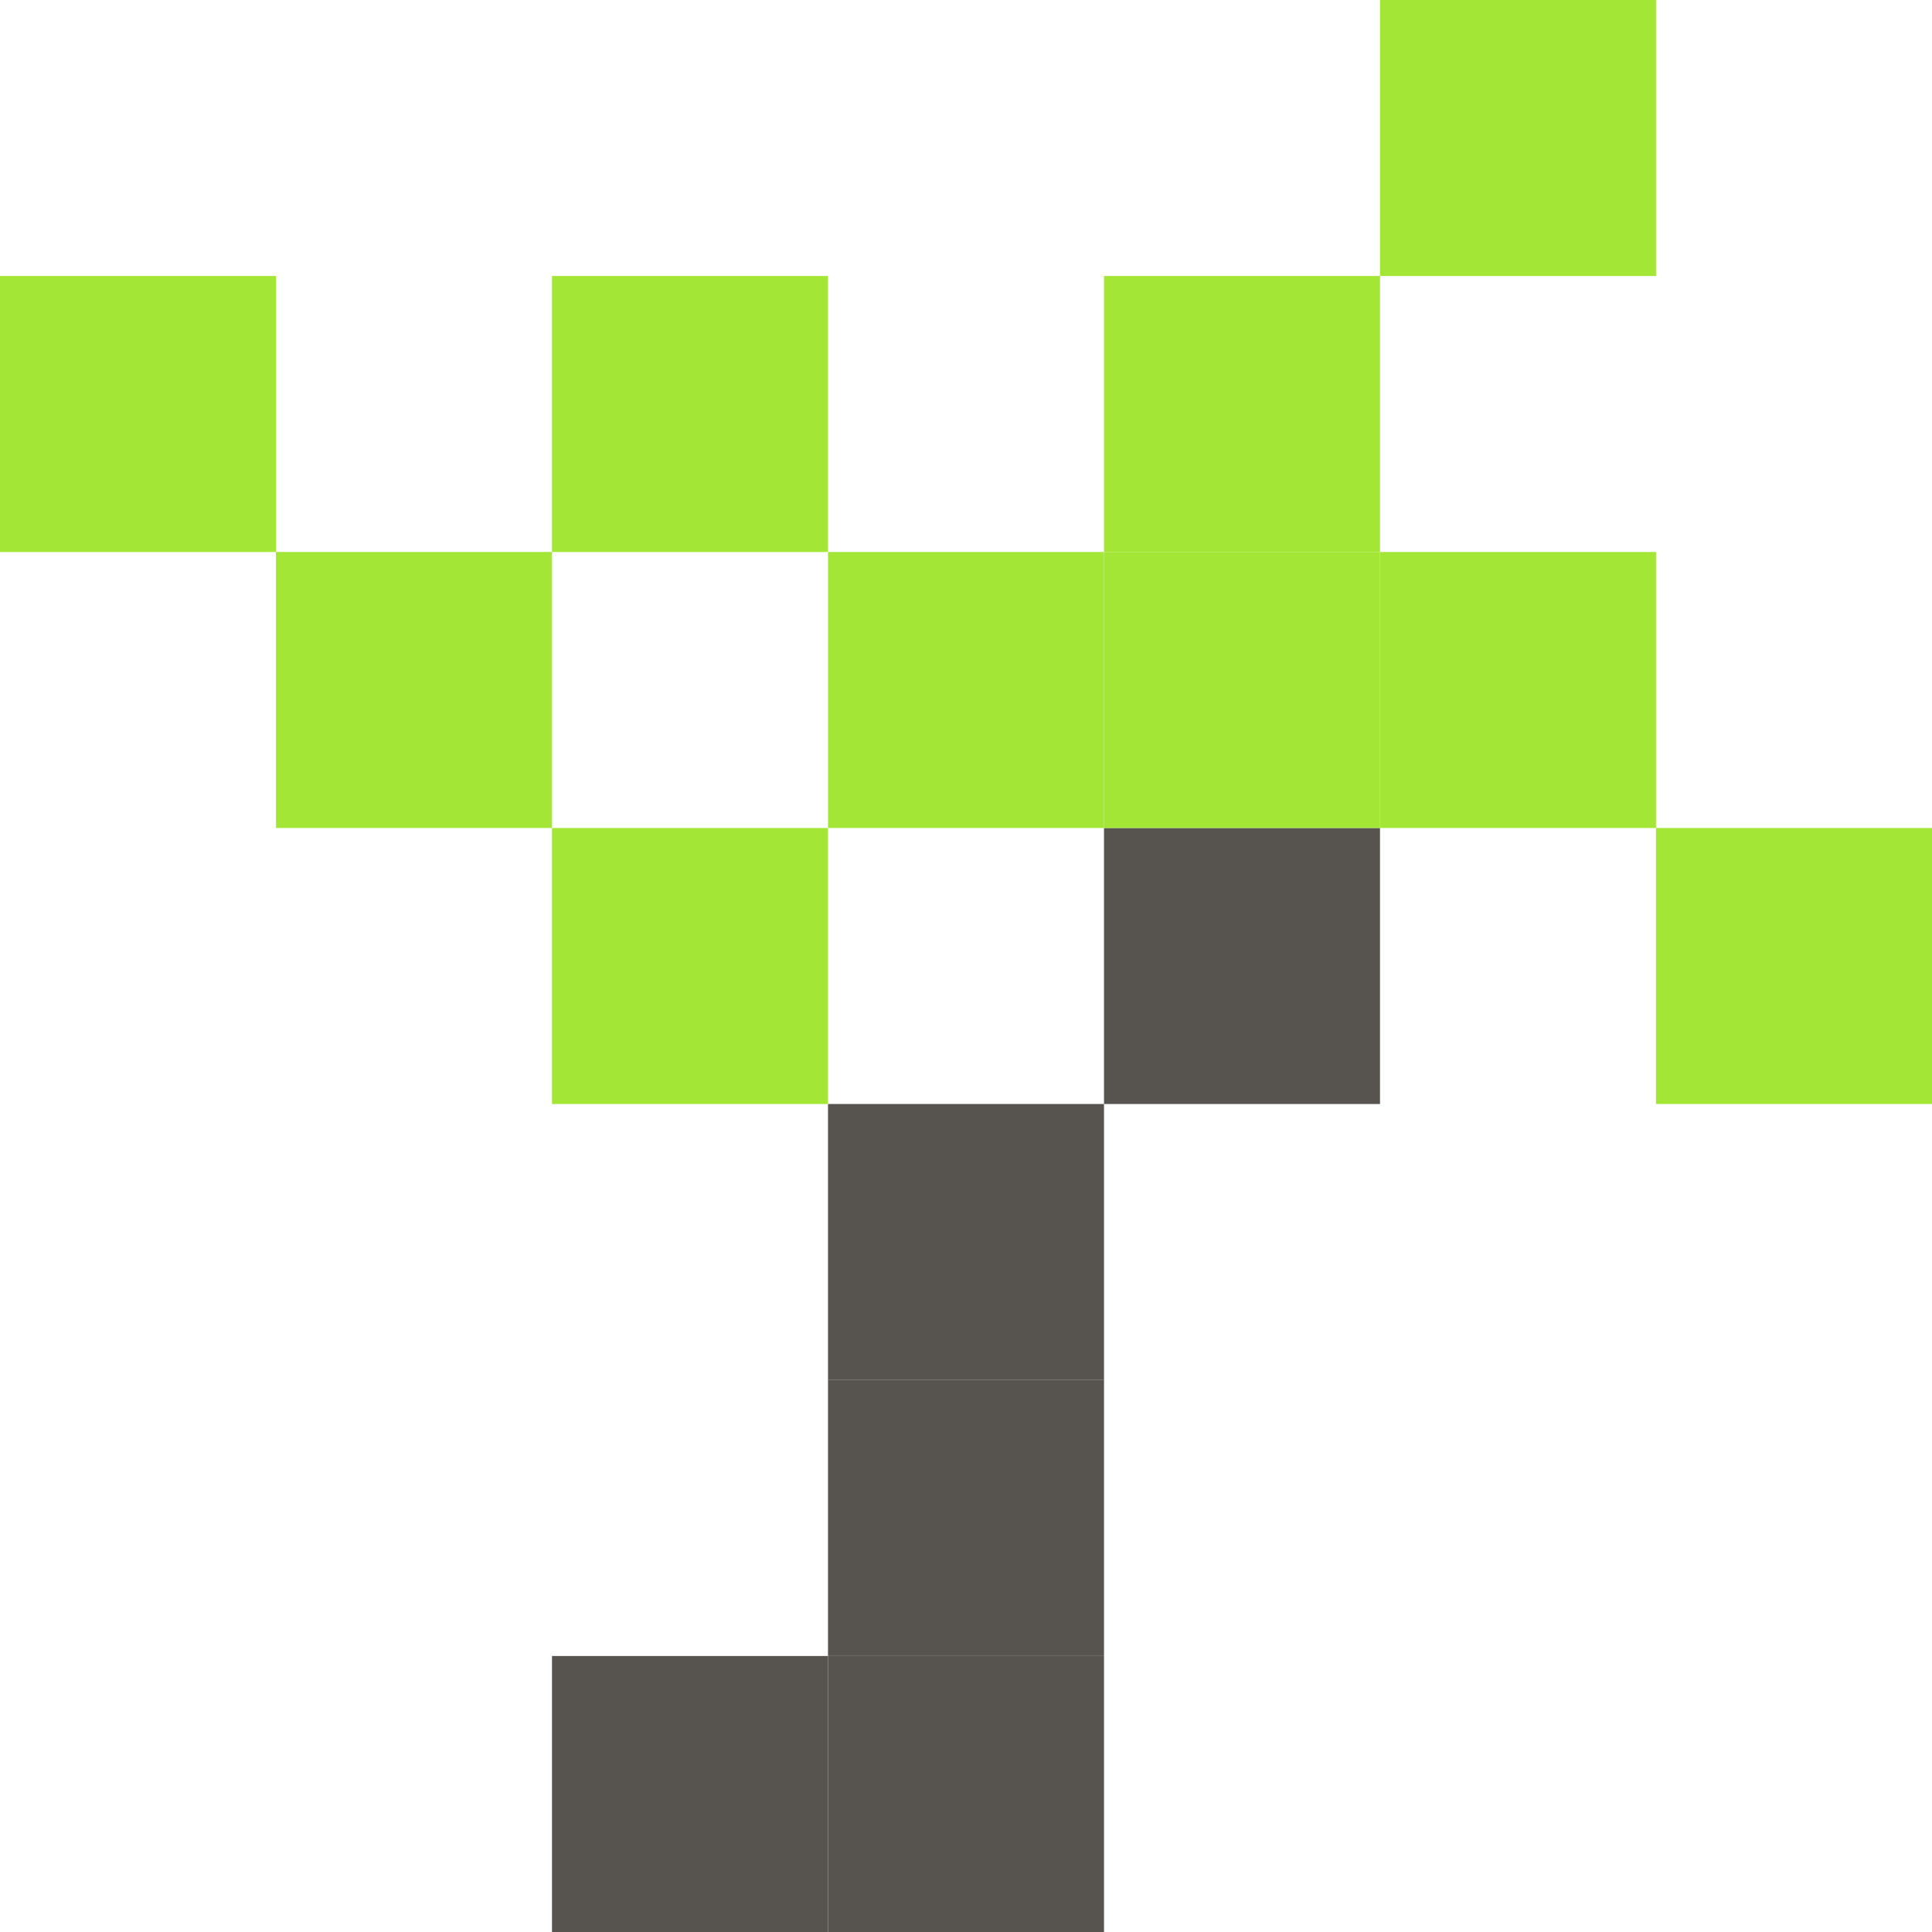
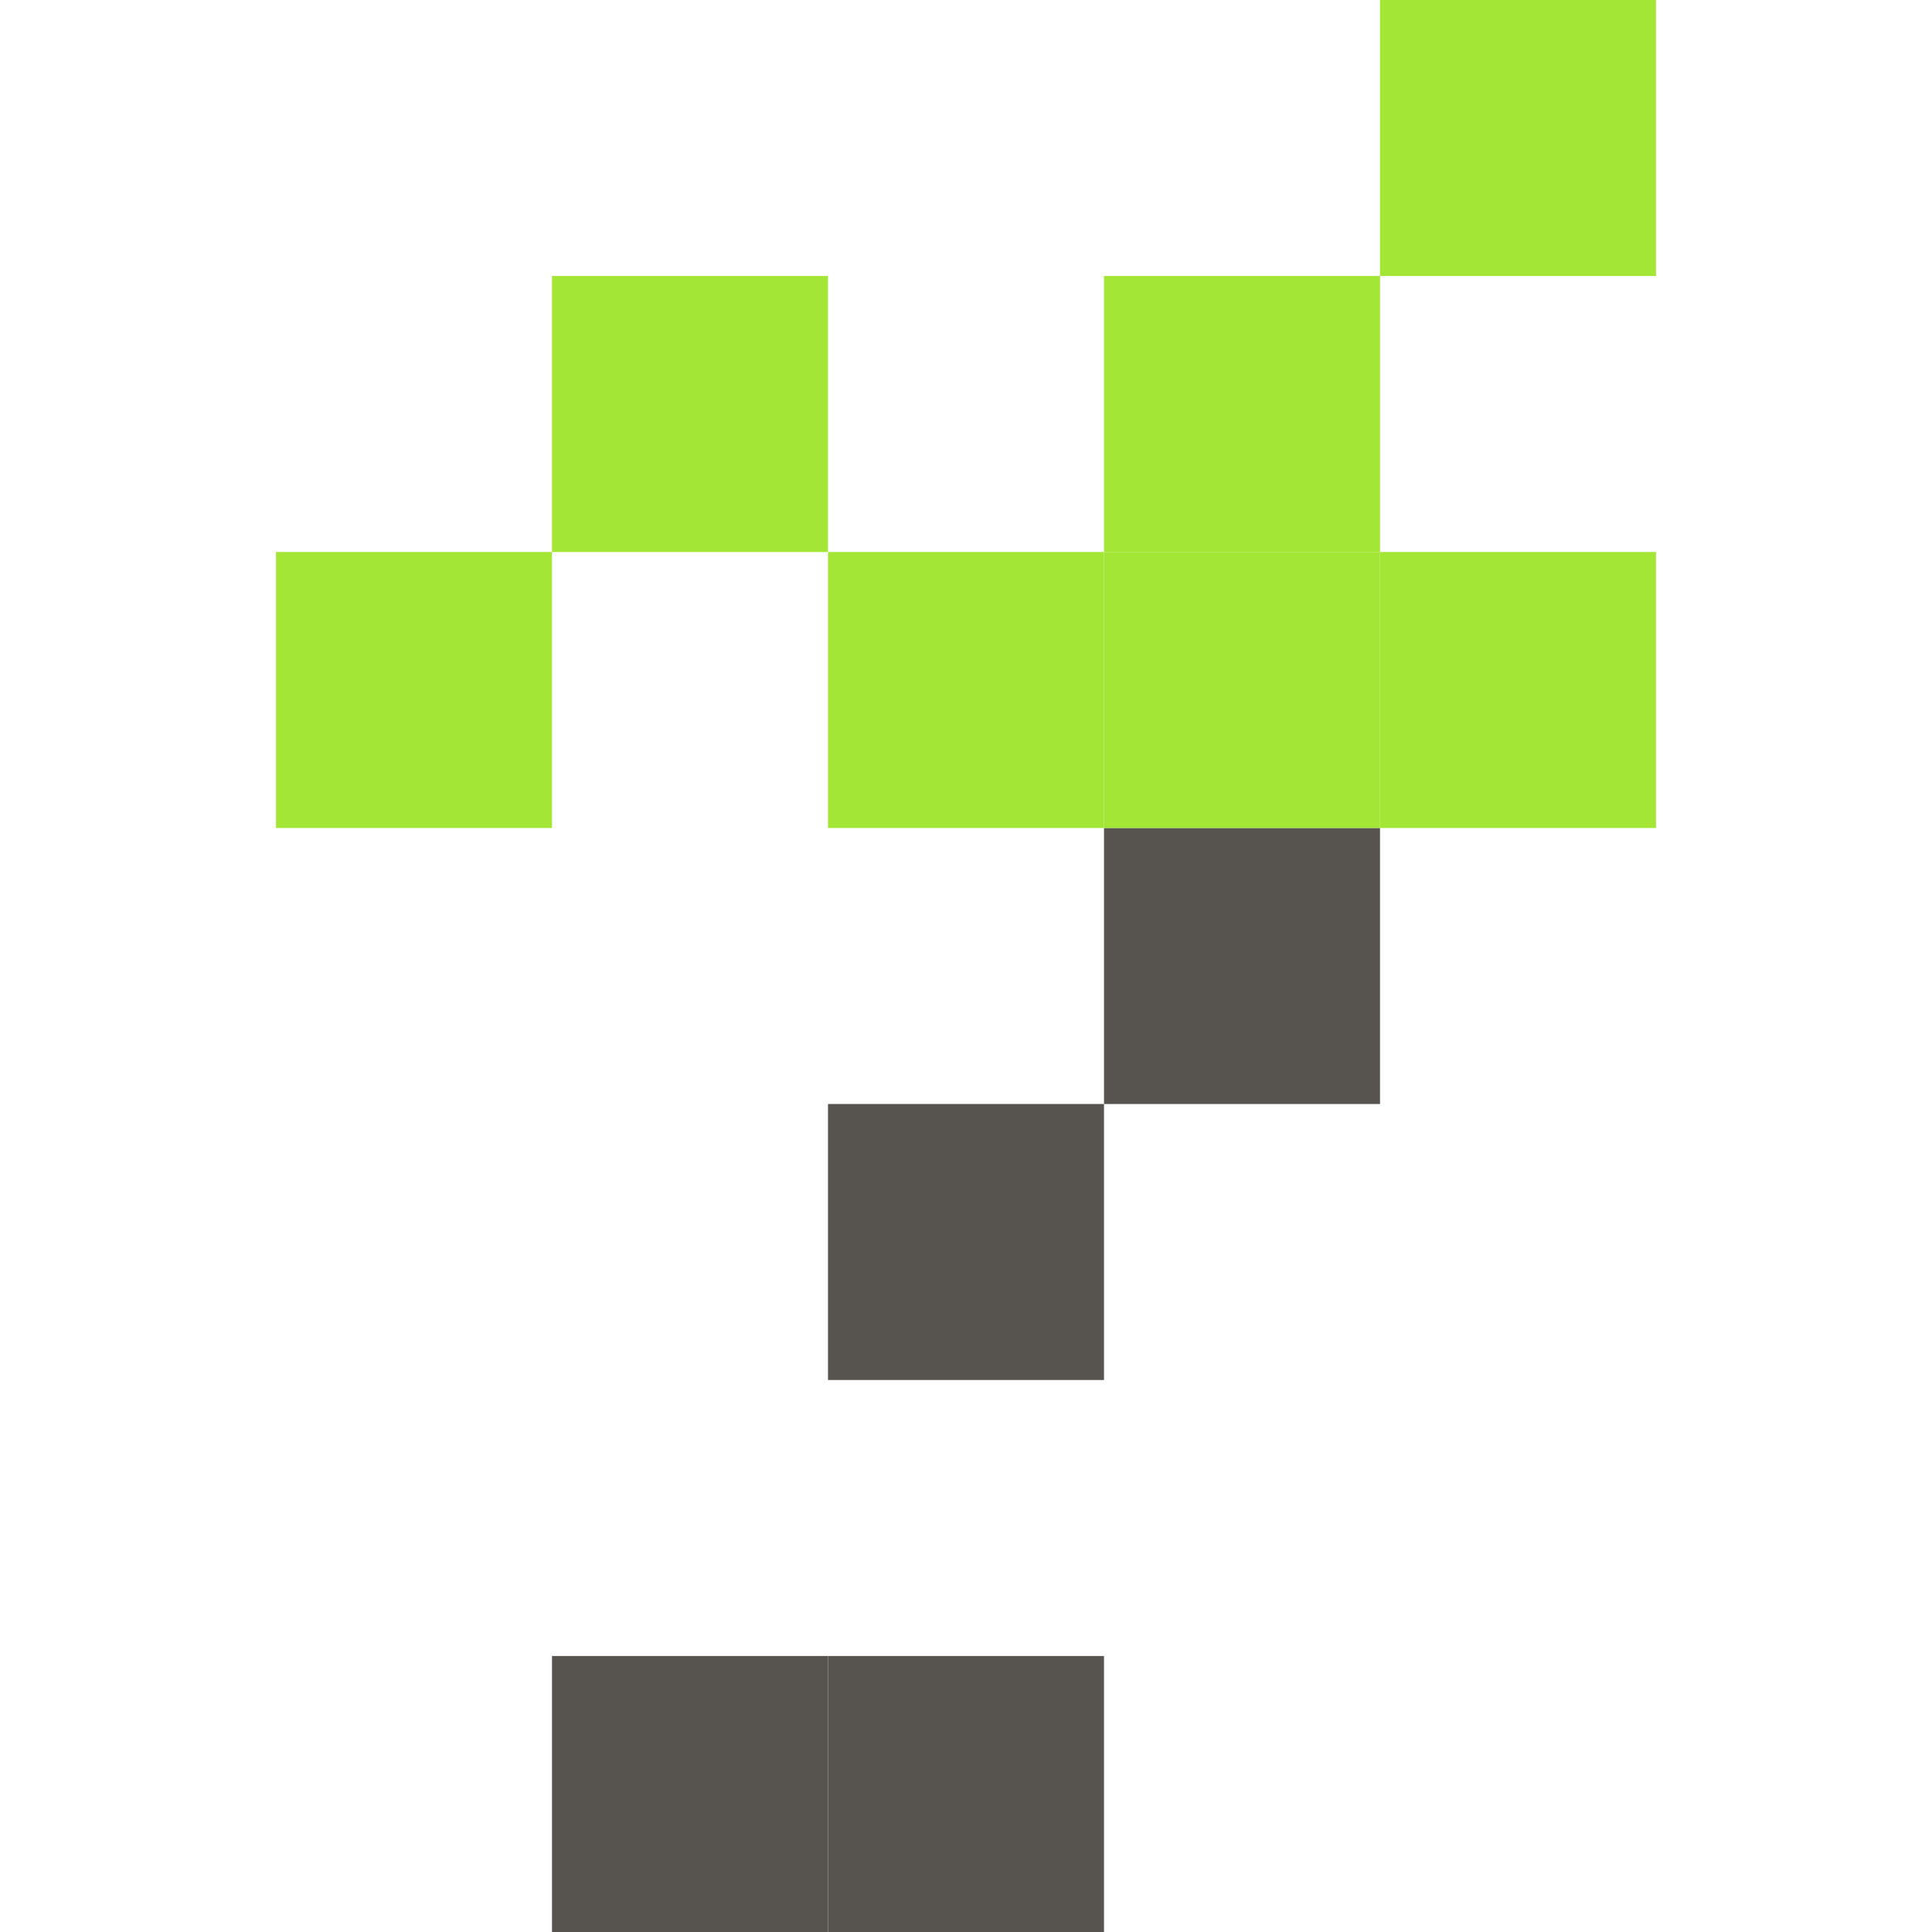
<svg xmlns="http://www.w3.org/2000/svg" id="Layer_1" data-name="Layer 1" viewBox="0 0 35 35">
  <defs>
    <style>
      .cls-1 {
        fill: #a3e635;
      }

      .cls-2 {
        fill: #57534e;
      }
    </style>
  </defs>
-   <rect class="cls-1" x="30" y="15" width="5" height="5" />
  <rect class="cls-1" x="25" y="10" width="5" height="5" />
  <rect class="cls-1" x="25" y="0" width="5" height="5" />
  <rect class="cls-2" x="20" y="15" width="5" height="5" />
  <rect class="cls-1" x="20" y="10" width="5" height="5" />
  <rect class="cls-1" x="20" y="5" width="5" height="5" />
  <rect class="cls-2" x="15" y="30" width="5" height="5" />
-   <rect class="cls-2" x="15" y="25" width="5" height="5" />
  <rect class="cls-2" x="15" y="20" width="5" height="5" />
  <rect class="cls-1" x="15" y="10" width="5" height="5" />
  <rect class="cls-2" x="10" y="30" width="5" height="5" />
-   <rect class="cls-1" x="10" y="15" width="5" height="5" />
  <rect class="cls-1" x="10" y="5" width="5" height="5" />
  <rect class="cls-1" x="5" y="10" width="5" height="5" />
-   <rect class="cls-1" x="0" y="5" width="5" height="5" />
</svg>